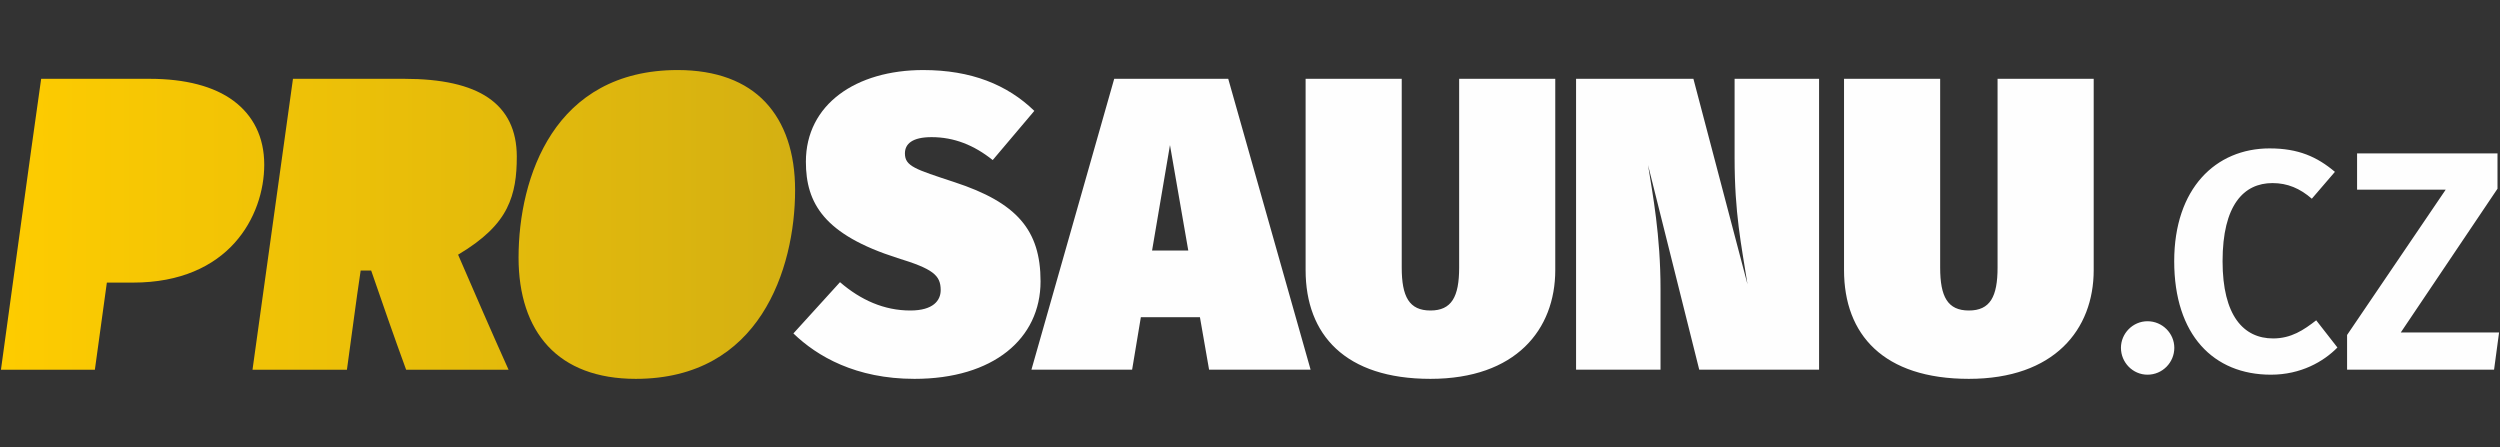
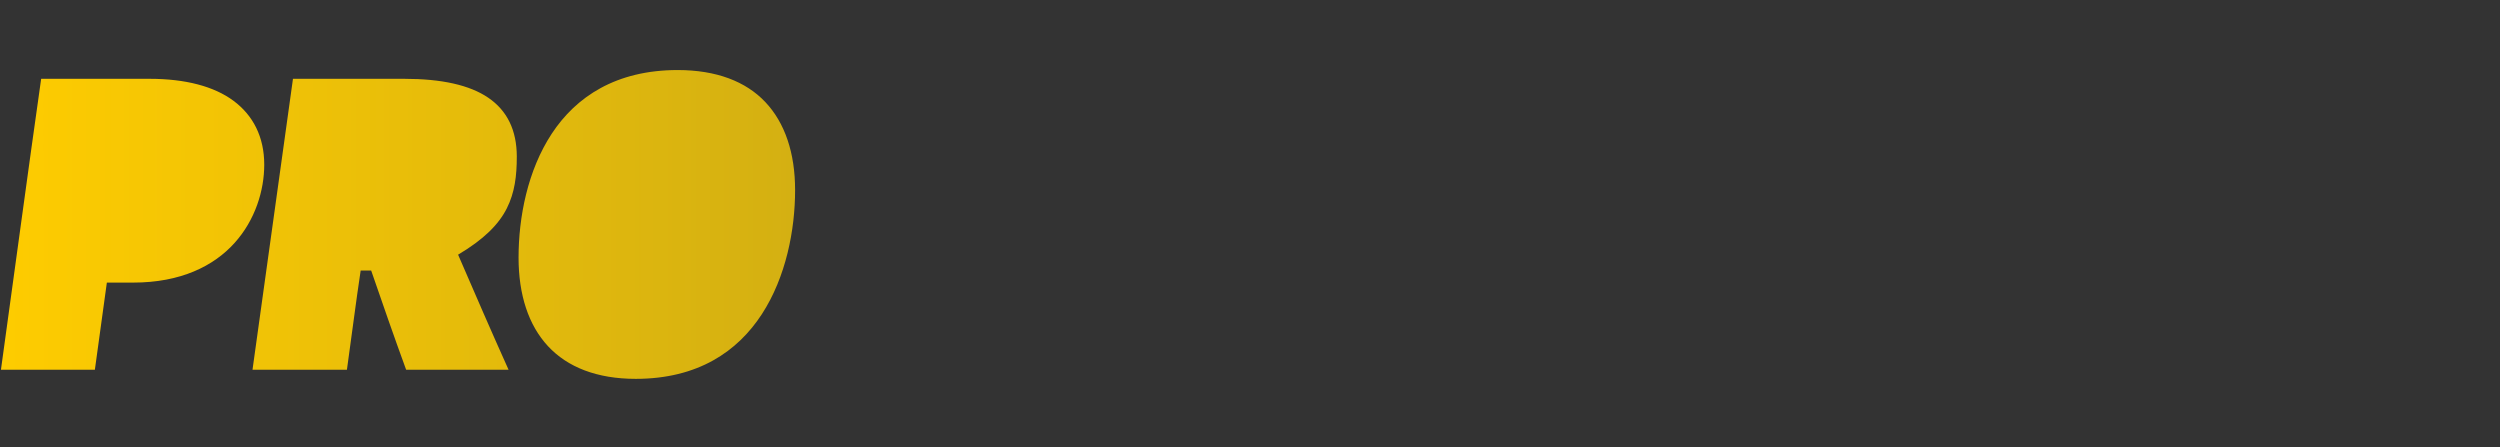
<svg xmlns="http://www.w3.org/2000/svg" xml:space="preserve" width="1448px" height="259px" version="1.0" style="shape-rendering:geometricPrecision; text-rendering:geometricPrecision; image-rendering:optimizeQuality; fill-rule:evenodd; clip-rule:evenodd" viewBox="0 0 1448 259">
  <rect x="0" y="0" width="1448" height="259" fill="#333333" stroke="none" />
  <defs>
    <style type="text/css">
   
    .fil0 {fill:#FEFEFE;fill-rule:nonzero}
    .fil1 {fill:url(#id0);fill-rule:nonzero}
   
  </style>
    <linearGradient id="id0" gradientUnits="userSpaceOnUse" x1="0.55" y1="130" x2="460.61" y2="130">
      <stop offset="0" style="stop-opacity:1; stop-color:#FECC00" />
      <stop offset="1" style="stop-opacity:1; stop-color:#D4B012" />
    </linearGradient>
  </defs>
  <g id="Vrstva_x0020_1">
    <g id="_1861204544">
-       <path class="fil0" d="M1446.55 88.85l-81.33 0 0 21 51.33 0 -57.12 84.17 0 20.1 85.13 0 2.9 -21.54 -56.94 0 56.03 -83.28 0 -20.45zm-911.82 -48.28c-38.8,0 -67.96,19.79 -67.96,53.1 0,24.14 10.6,42.24 53.02,55.76 20.48,6.28 25.06,9.9 25.06,18.59 0,6.03 -4.33,11.82 -17.59,11.82 -15.18,0 -28.68,-6.03 -40.73,-16.41l-26.99 29.69c13.74,13.28 36.15,26.31 70.13,26.31 45.55,0 73.02,-23.17 73.02,-56.48 0,-29.69 -13.73,-45.62 -49.88,-57.45 -22.66,-7.48 -28.68,-9.17 -28.68,-16.65 0,-5.56 4.34,-9.42 15.42,-9.42 13.02,0 24.58,4.59 35.43,13.28l24.1 -28.49c-15.67,-15.2 -36.63,-23.65 -64.35,-23.65zm132.55 104.52l10.37 -61.07 10.6 61.07 -20.97 0zm33.02 69.03l58.8 0 -47.71 -168.48 -66.04 0 -47.95 168.48 58.32 0 5.06 -30.41 34.22 0 5.3 30.41zm200.51 -168.48l-55.67 0 0 109.34c0,16.9 -4.34,24.86 -16.63,24.86 -12.29,0 -16.63,-7.96 -16.63,-24.86l0 -109.34 -55.67 0 0 110.79c0,37.42 22.9,63 72.3,63 49.41,0 72.3,-28.48 72.3,-63l0 -110.79zm152.8 0l-48.93 0 0 45.62c0,32.59 3.86,50.21 7.47,73.38l-31.33 -119 -67.96 0 0 168.48 48.92 0 0 -46.59c0,-31.37 -4.57,-55.03 -7.23,-71.92l29.65 118.51 69.41 0 0 -168.48zm159.06 0l-55.68 0 0 109.34c0,16.9 -4.33,24.86 -16.62,24.86 -12.3,0 -16.63,-7.96 -16.63,-24.86l0 -109.34 -55.68 0 0 110.79c0,37.42 22.9,63 72.31,63 49.4,0 72.3,-28.48 72.3,-63l0 -110.79zm31.15 140.42c-8.5,0 -15.37,7.06 -15.37,15.39 0,8.51 6.87,15.57 15.37,15.57 8.67,0 15.54,-7.06 15.54,-15.57 0,-8.33 -6.87,-15.39 -15.54,-15.39zm70.78 -100.11c-31.26,0 -55.3,23.17 -55.3,65.35 0,42.72 22.77,65.72 56.03,65.72 17.35,0 30.54,-7.61 38.5,-15.75l-12.29 -15.75c-7.23,5.61 -14.46,10.5 -24.95,10.5 -17.17,0 -29.28,-13.22 -29.28,-44.72 0,-32.58 12.29,-45.26 28.92,-45.26 8.68,0 15.91,3.08 22.78,9.05l13.37 -15.56c-10.3,-8.69 -21.15,-13.58 -37.78,-13.58z" />
      <path class="fil1" d="M86.78 45.65c-20.98,0 -41.96,0 -62.94,0 -3.91,28.08 -7.96,56.16 -11.72,84.24 -3.76,28.09 -7.81,56.17 -11.57,84.25 18.08,0 36.17,0 54.4,0 1.16,-8.41 2.31,-16.82 3.47,-25.22 1.16,-8.41 2.32,-16.81 3.47,-25.24 5.07,0 10.13,0 15.2,0 27.63,0 46.73,-9.6 58.74,-22.93 12.01,-13.32 17.22,-30.41 17.22,-45.38 0,-16.17 -6.51,-28.6 -17.8,-36.99 -11.28,-8.38 -27.92,-12.73 -48.47,-12.73zm212.55 45.14c0,-15.45 -5.64,-26.74 -16.49,-34.16 -10.85,-7.42 -27.21,-10.98 -48.62,-10.98 -21.56,0 -43.12,0 -64.53,0 -3.91,28.08 -7.82,56.16 -11.72,84.24 -3.91,28.08 -7.81,56.17 -11.72,84.25 18.23,0 36.46,0 54.69,0 1.3,-9.57 2.61,-19.14 3.91,-28.71 1.3,-9.57 2.6,-19.16 4.05,-28.74 2.03,0 4.05,0 6.08,0 3.32,9.58 6.65,19.17 9.98,28.74 3.33,9.57 6.8,19.14 10.27,28.71 19.68,0 39.5,0 59.33,0 -4.92,-11.09 -9.99,-22.22 -14.76,-33.31 -4.78,-11.08 -9.7,-22.21 -14.47,-33.32 15.05,-8.92 23.58,-17.62 28.21,-26.81 4.63,-9.19 5.79,-18.92 5.79,-29.91zm93.18 -50.22c-35.74,0 -58.89,15.53 -72.92,36.84 -14.04,21.32 -19.24,48.49 -19.24,71.78 0,21.61 5.78,39.19 17.07,51.34 11.28,12.14 28.36,18.9 50.78,18.9 36.03,0 59.04,-15.88 73.07,-37.47 14.04,-21.59 19.25,-48.94 19.25,-71.87 0,-21.59 -5.93,-38.99 -17.22,-50.95 -11.29,-11.97 -28.36,-18.57 -50.79,-18.57z" />
    </g>
  </g>
</svg>